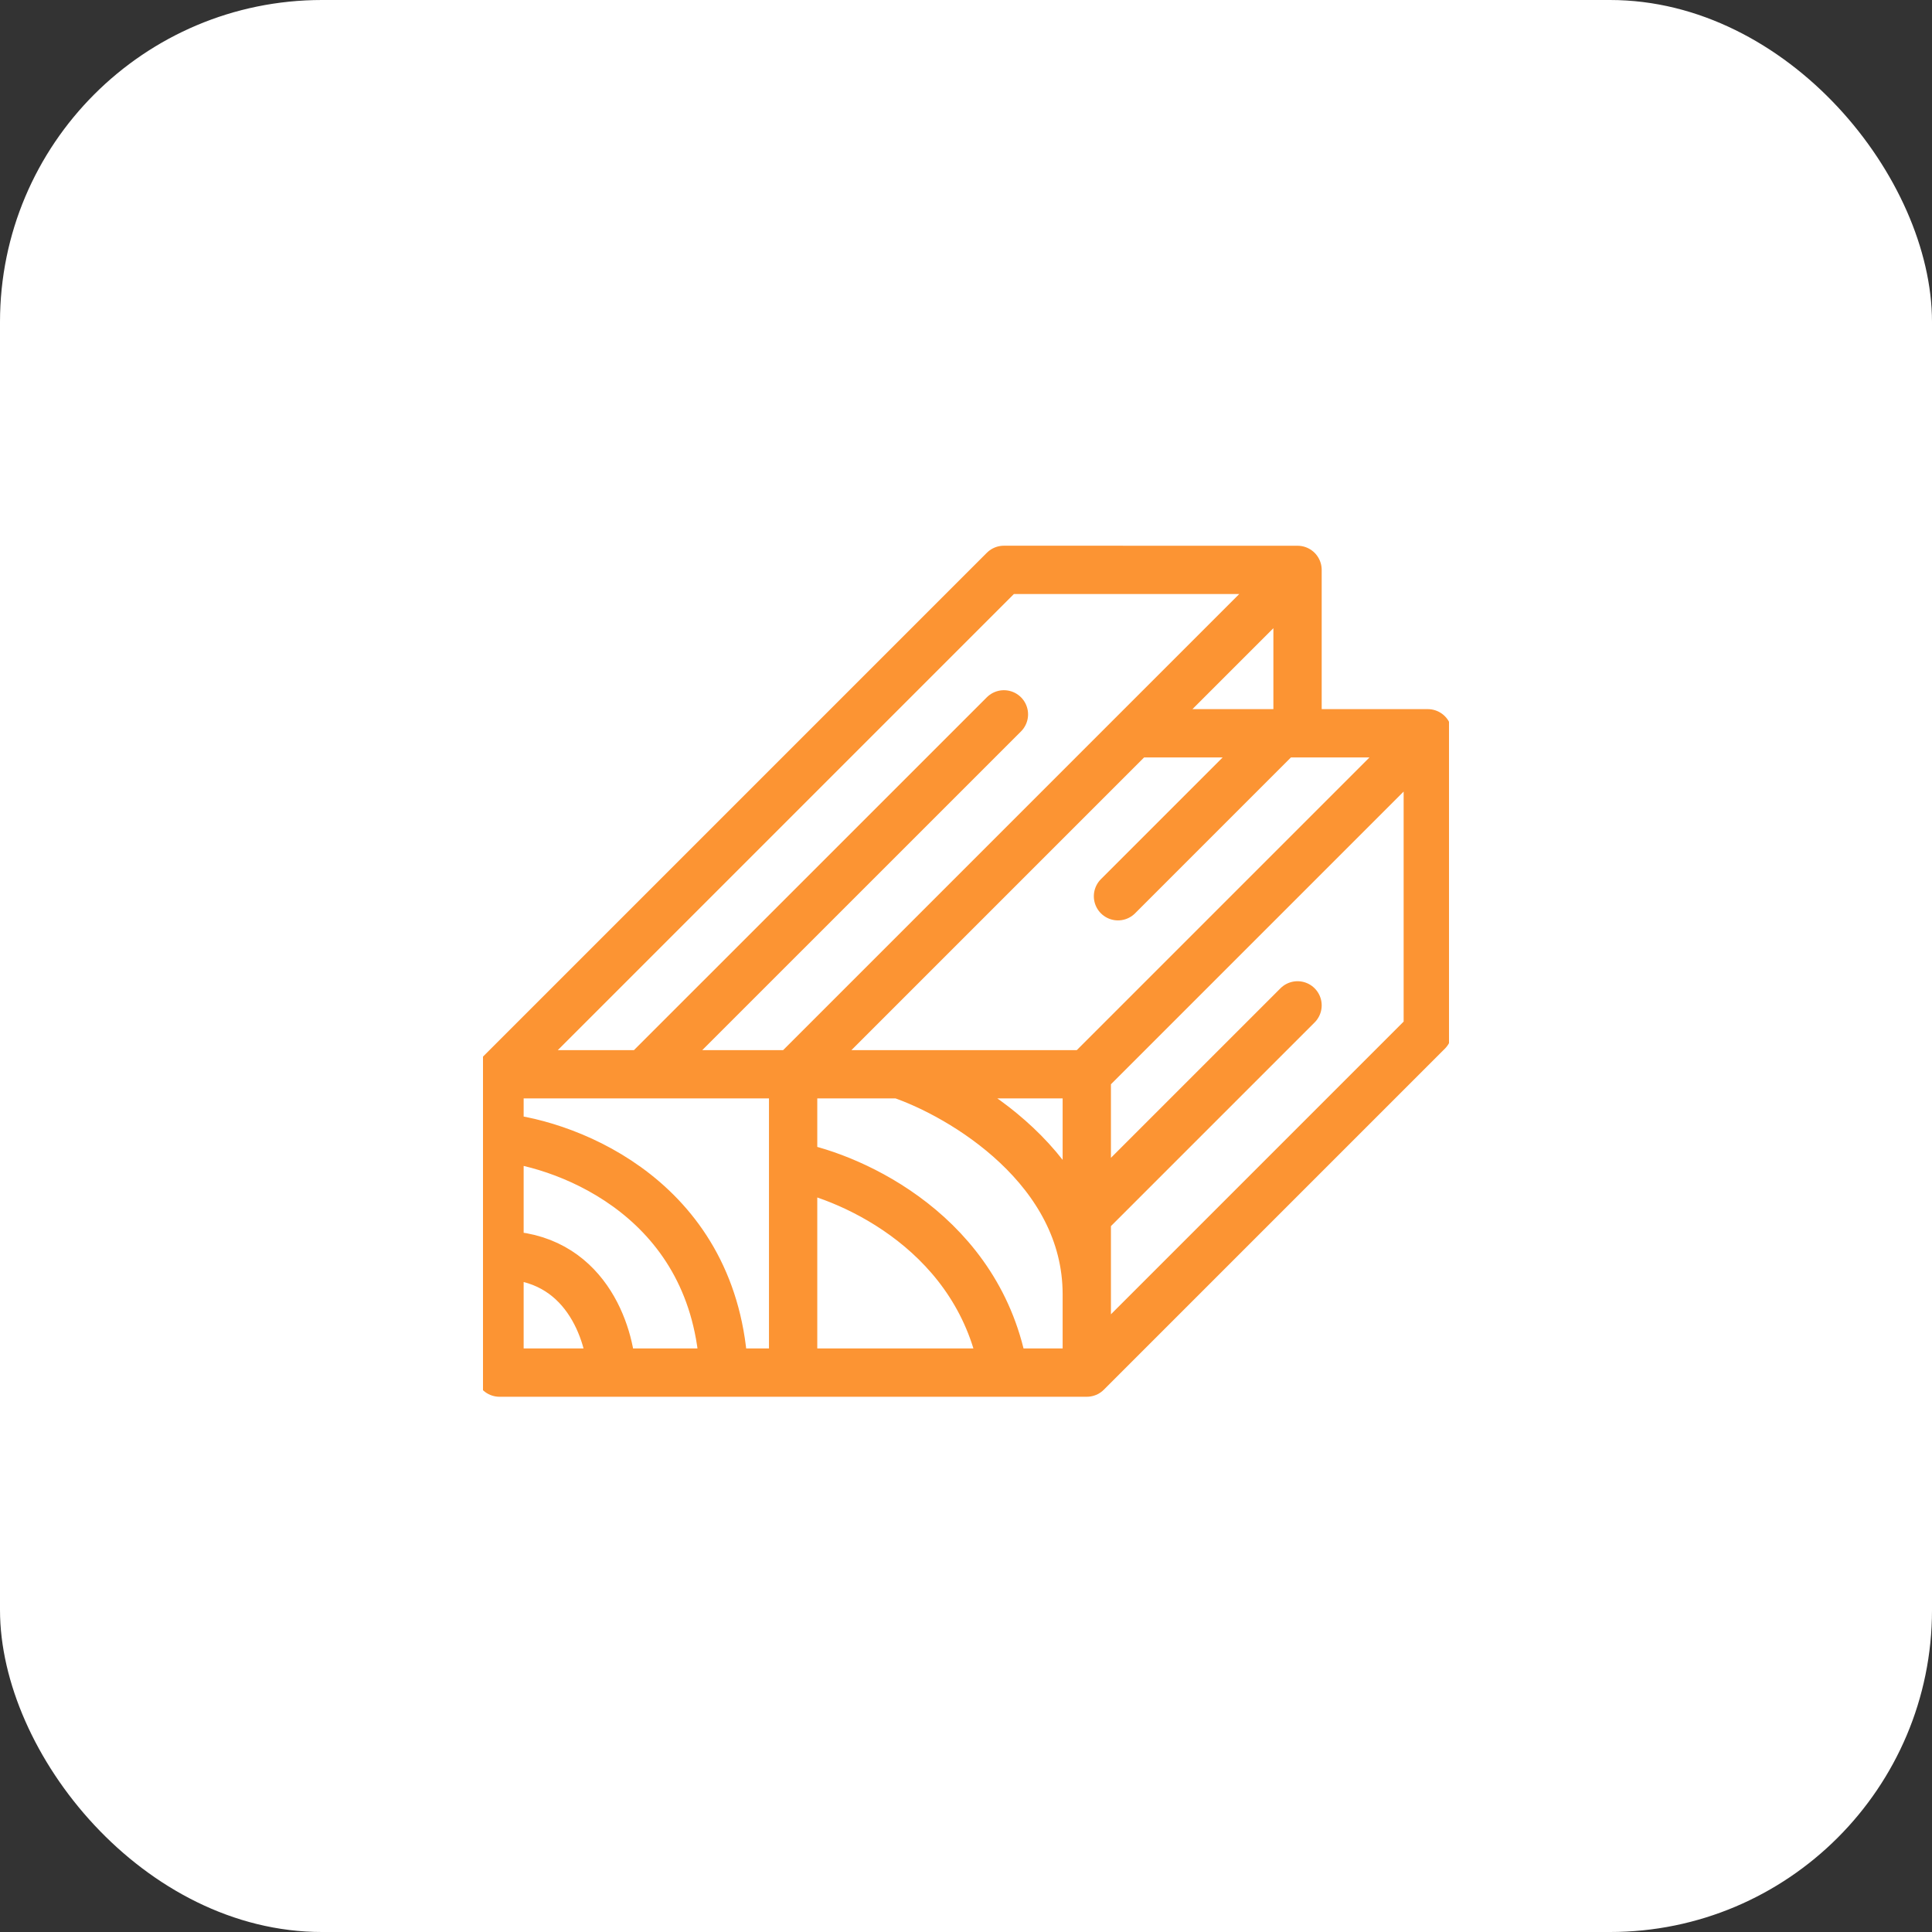
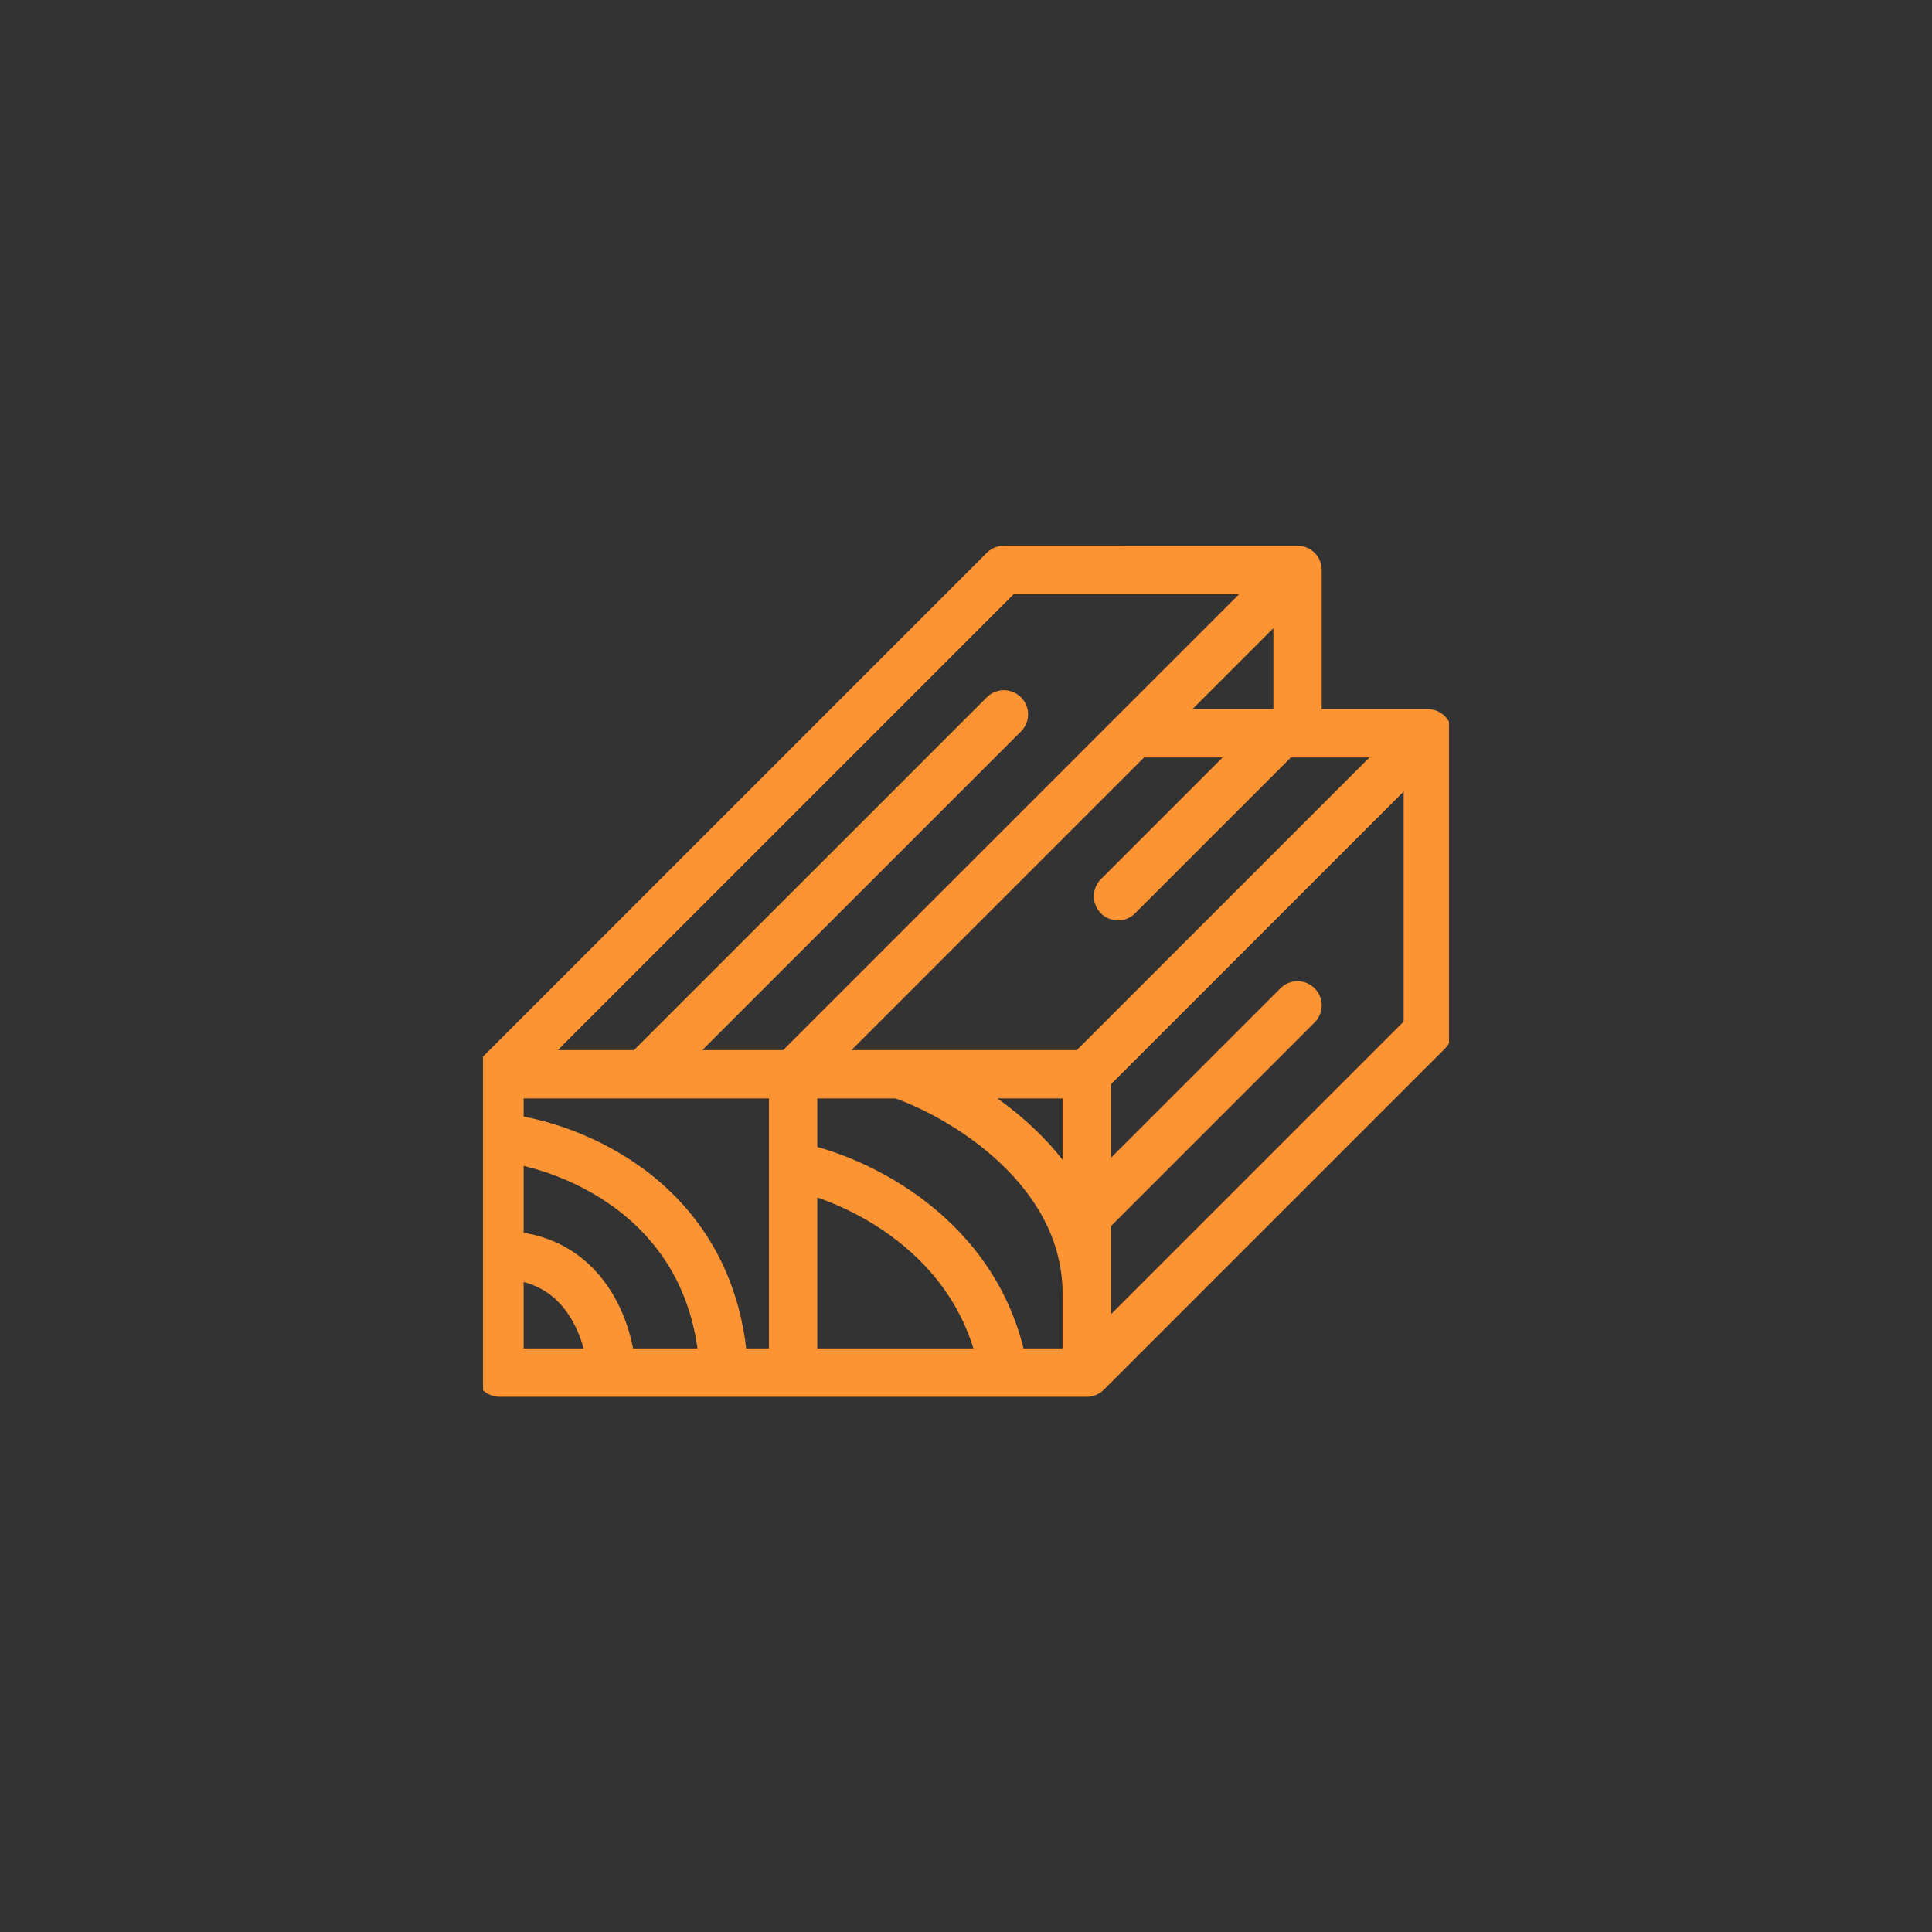
<svg xmlns="http://www.w3.org/2000/svg" width="48" height="48" viewBox="0 0 48 48" fill="none">
  <rect x="0" y="0" width="48" height="48" fill="#333333" stroke="none" />
-   <rect width="48" height="48" rx="8" fill="white" />
  <g clip-path="url(#clip0_233_617)">
    <path d="M35.473 18.218L27.001 26.69M35.473 18.218V25.63L27.001 34.102M35.473 18.218H32.237M27.001 26.69V30.214M27.001 26.69H22.353M12.41 26.69L24.942 14.158L32.237 14.159M12.41 26.69H15.999M12.41 26.69V28.257M19.705 26.69L28.177 18.218M19.705 26.69L19.705 28.969M19.705 26.69H22.353M19.705 26.69H15.999M32.237 14.159L28.177 18.218M32.237 14.159V18.218M28.177 18.218H31.825M27.001 34.102H24.942M27.001 34.102V32.158M32.237 24.978L27.001 30.214M27.001 30.214V32.158M19.705 34.102L19.705 28.969M19.705 34.102H24.942M19.705 34.102H17.985M19.705 28.969C21.209 29.253 24.362 30.677 24.942 34.102M22.353 26.69C23.902 27.216 27.001 29.046 27.001 32.158M31.825 18.218L27.776 22.267M31.825 18.218H32.237M24.942 17.748L15.999 26.69M12.41 28.257C14.191 28.434 17.8 29.85 17.985 34.102M12.41 28.257V31.18M17.985 34.102H15.198M12.41 31.18V34.102H15.198M12.41 31.18C14.544 31.18 15.158 33.128 15.198 34.102" stroke="#FC9433" stroke-width="1.2" stroke-linecap="round" stroke-linejoin="round" />
  </g>
  <defs>
    <clipPath id="clip0_233_617">
      <rect width="24" height="24" fill="white" transform="translate(12 12)" />
    </clipPath>
  </defs>
</svg>